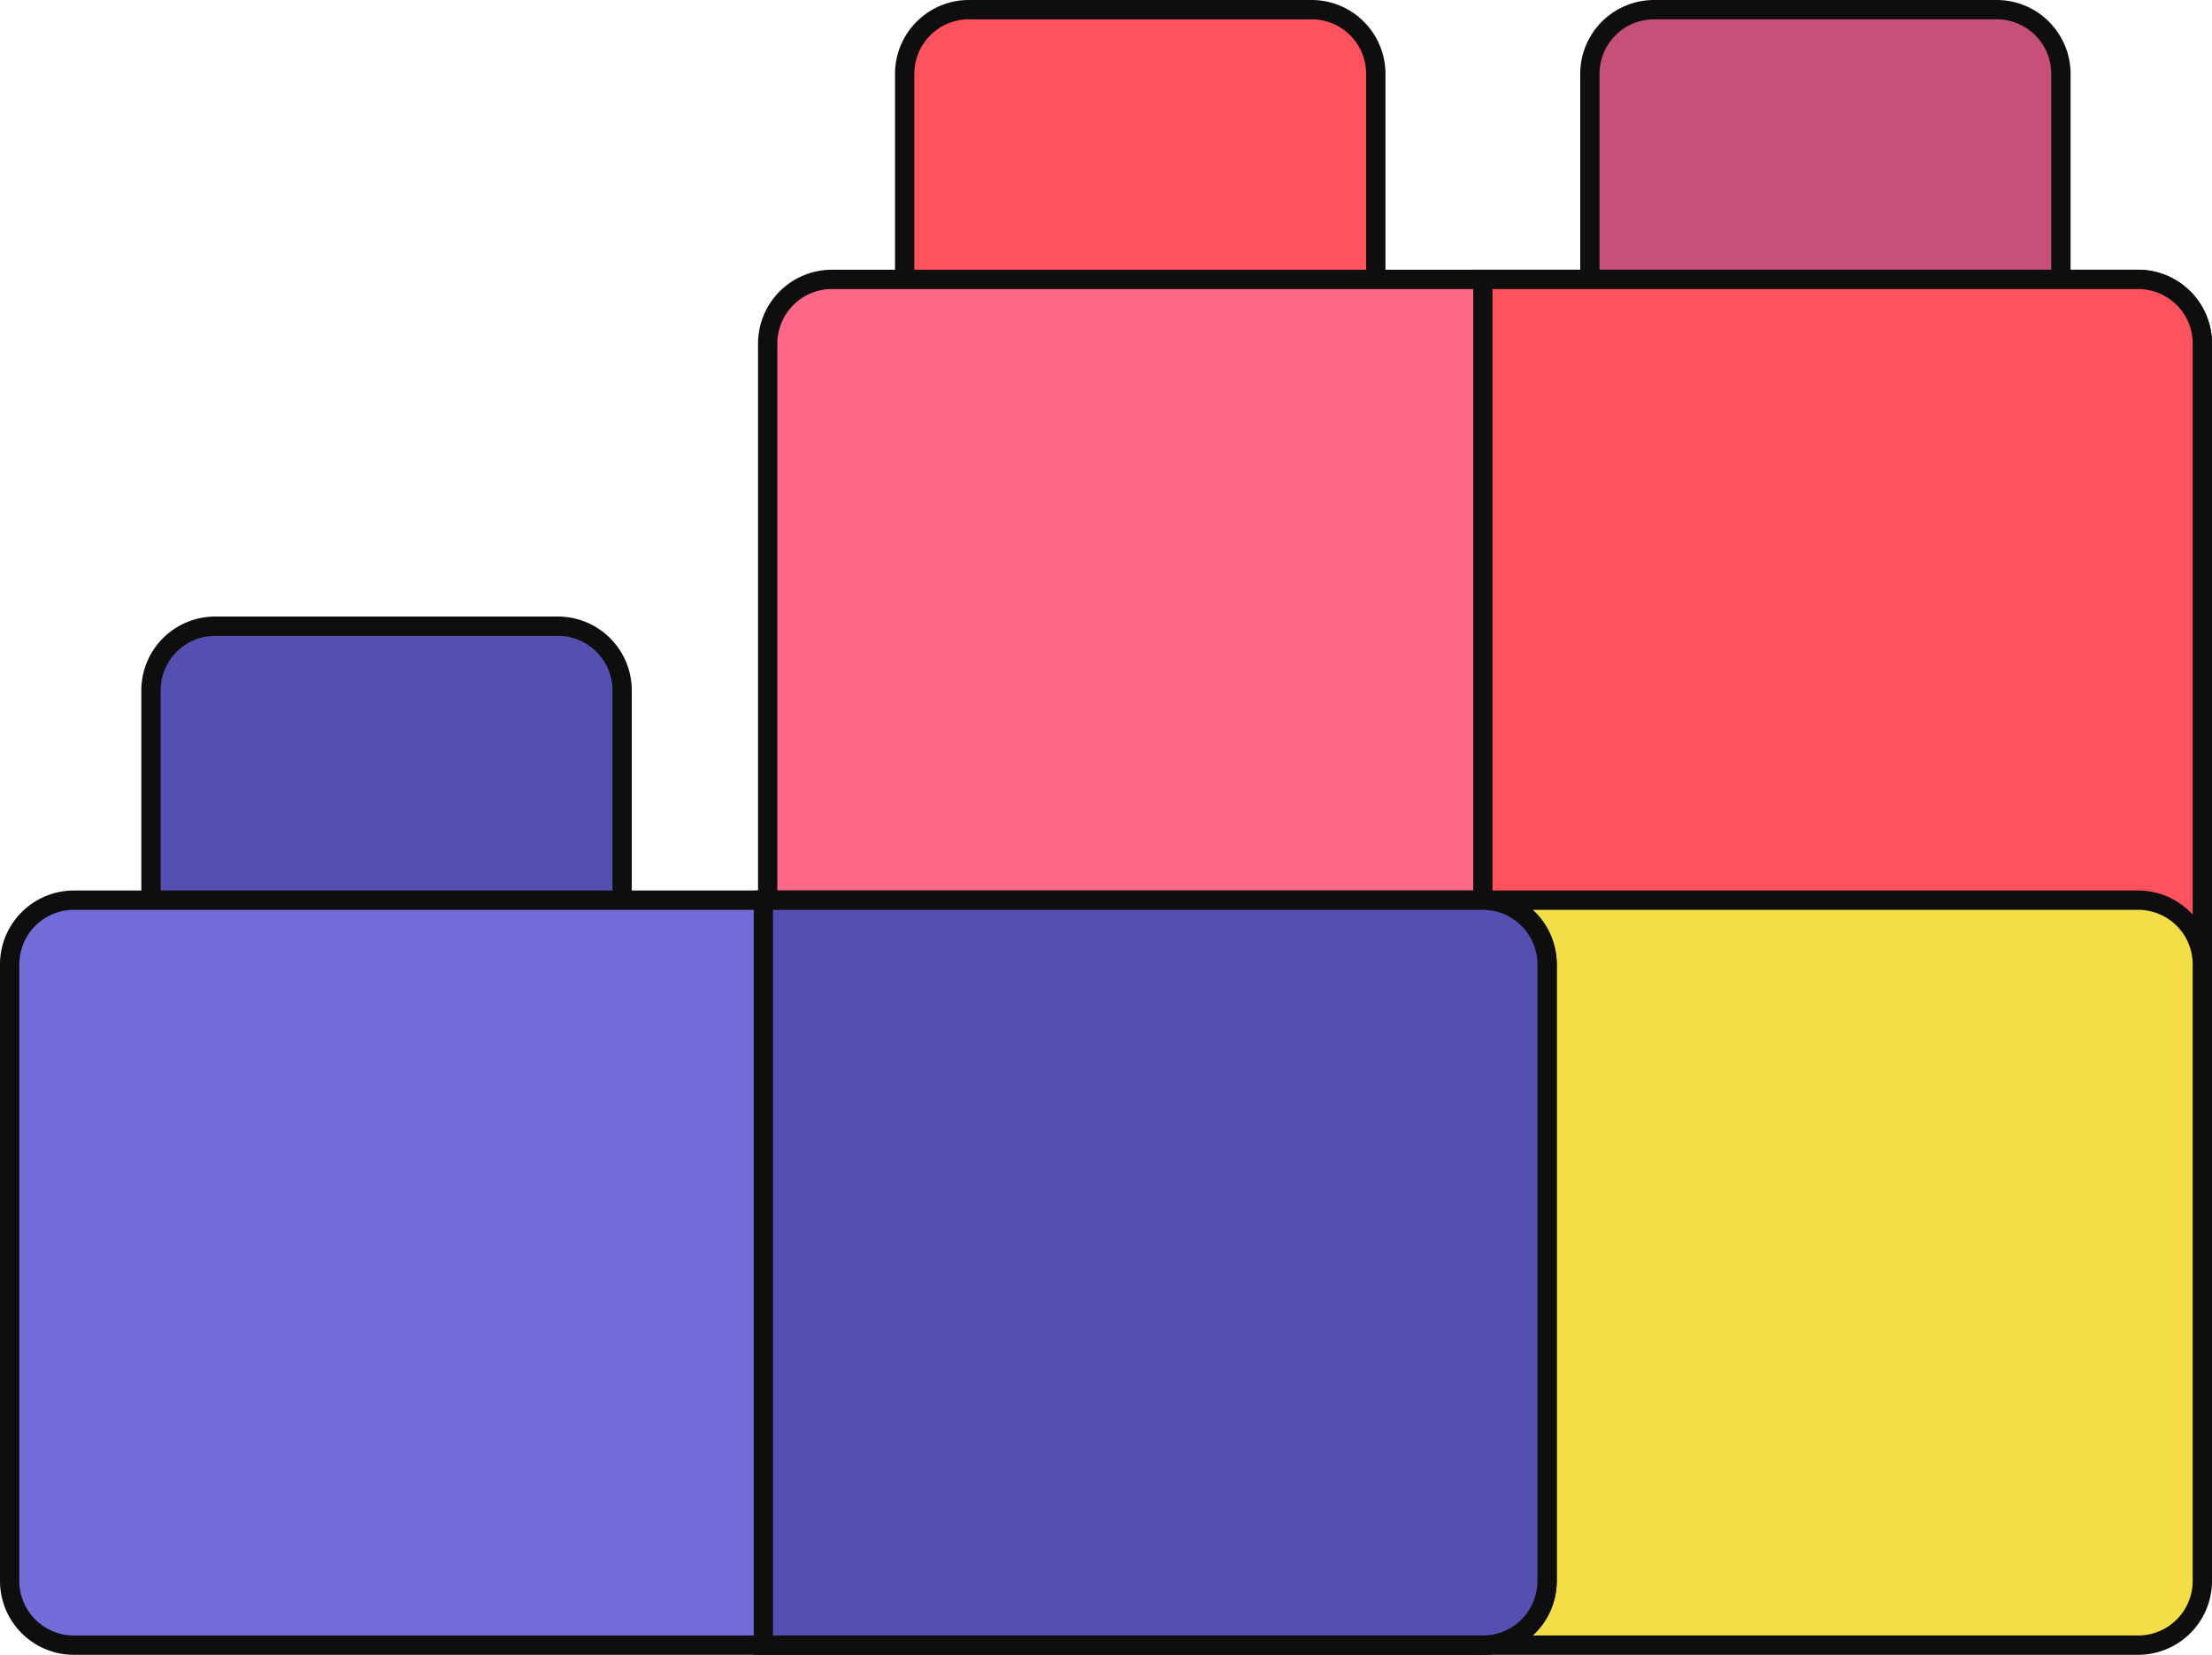
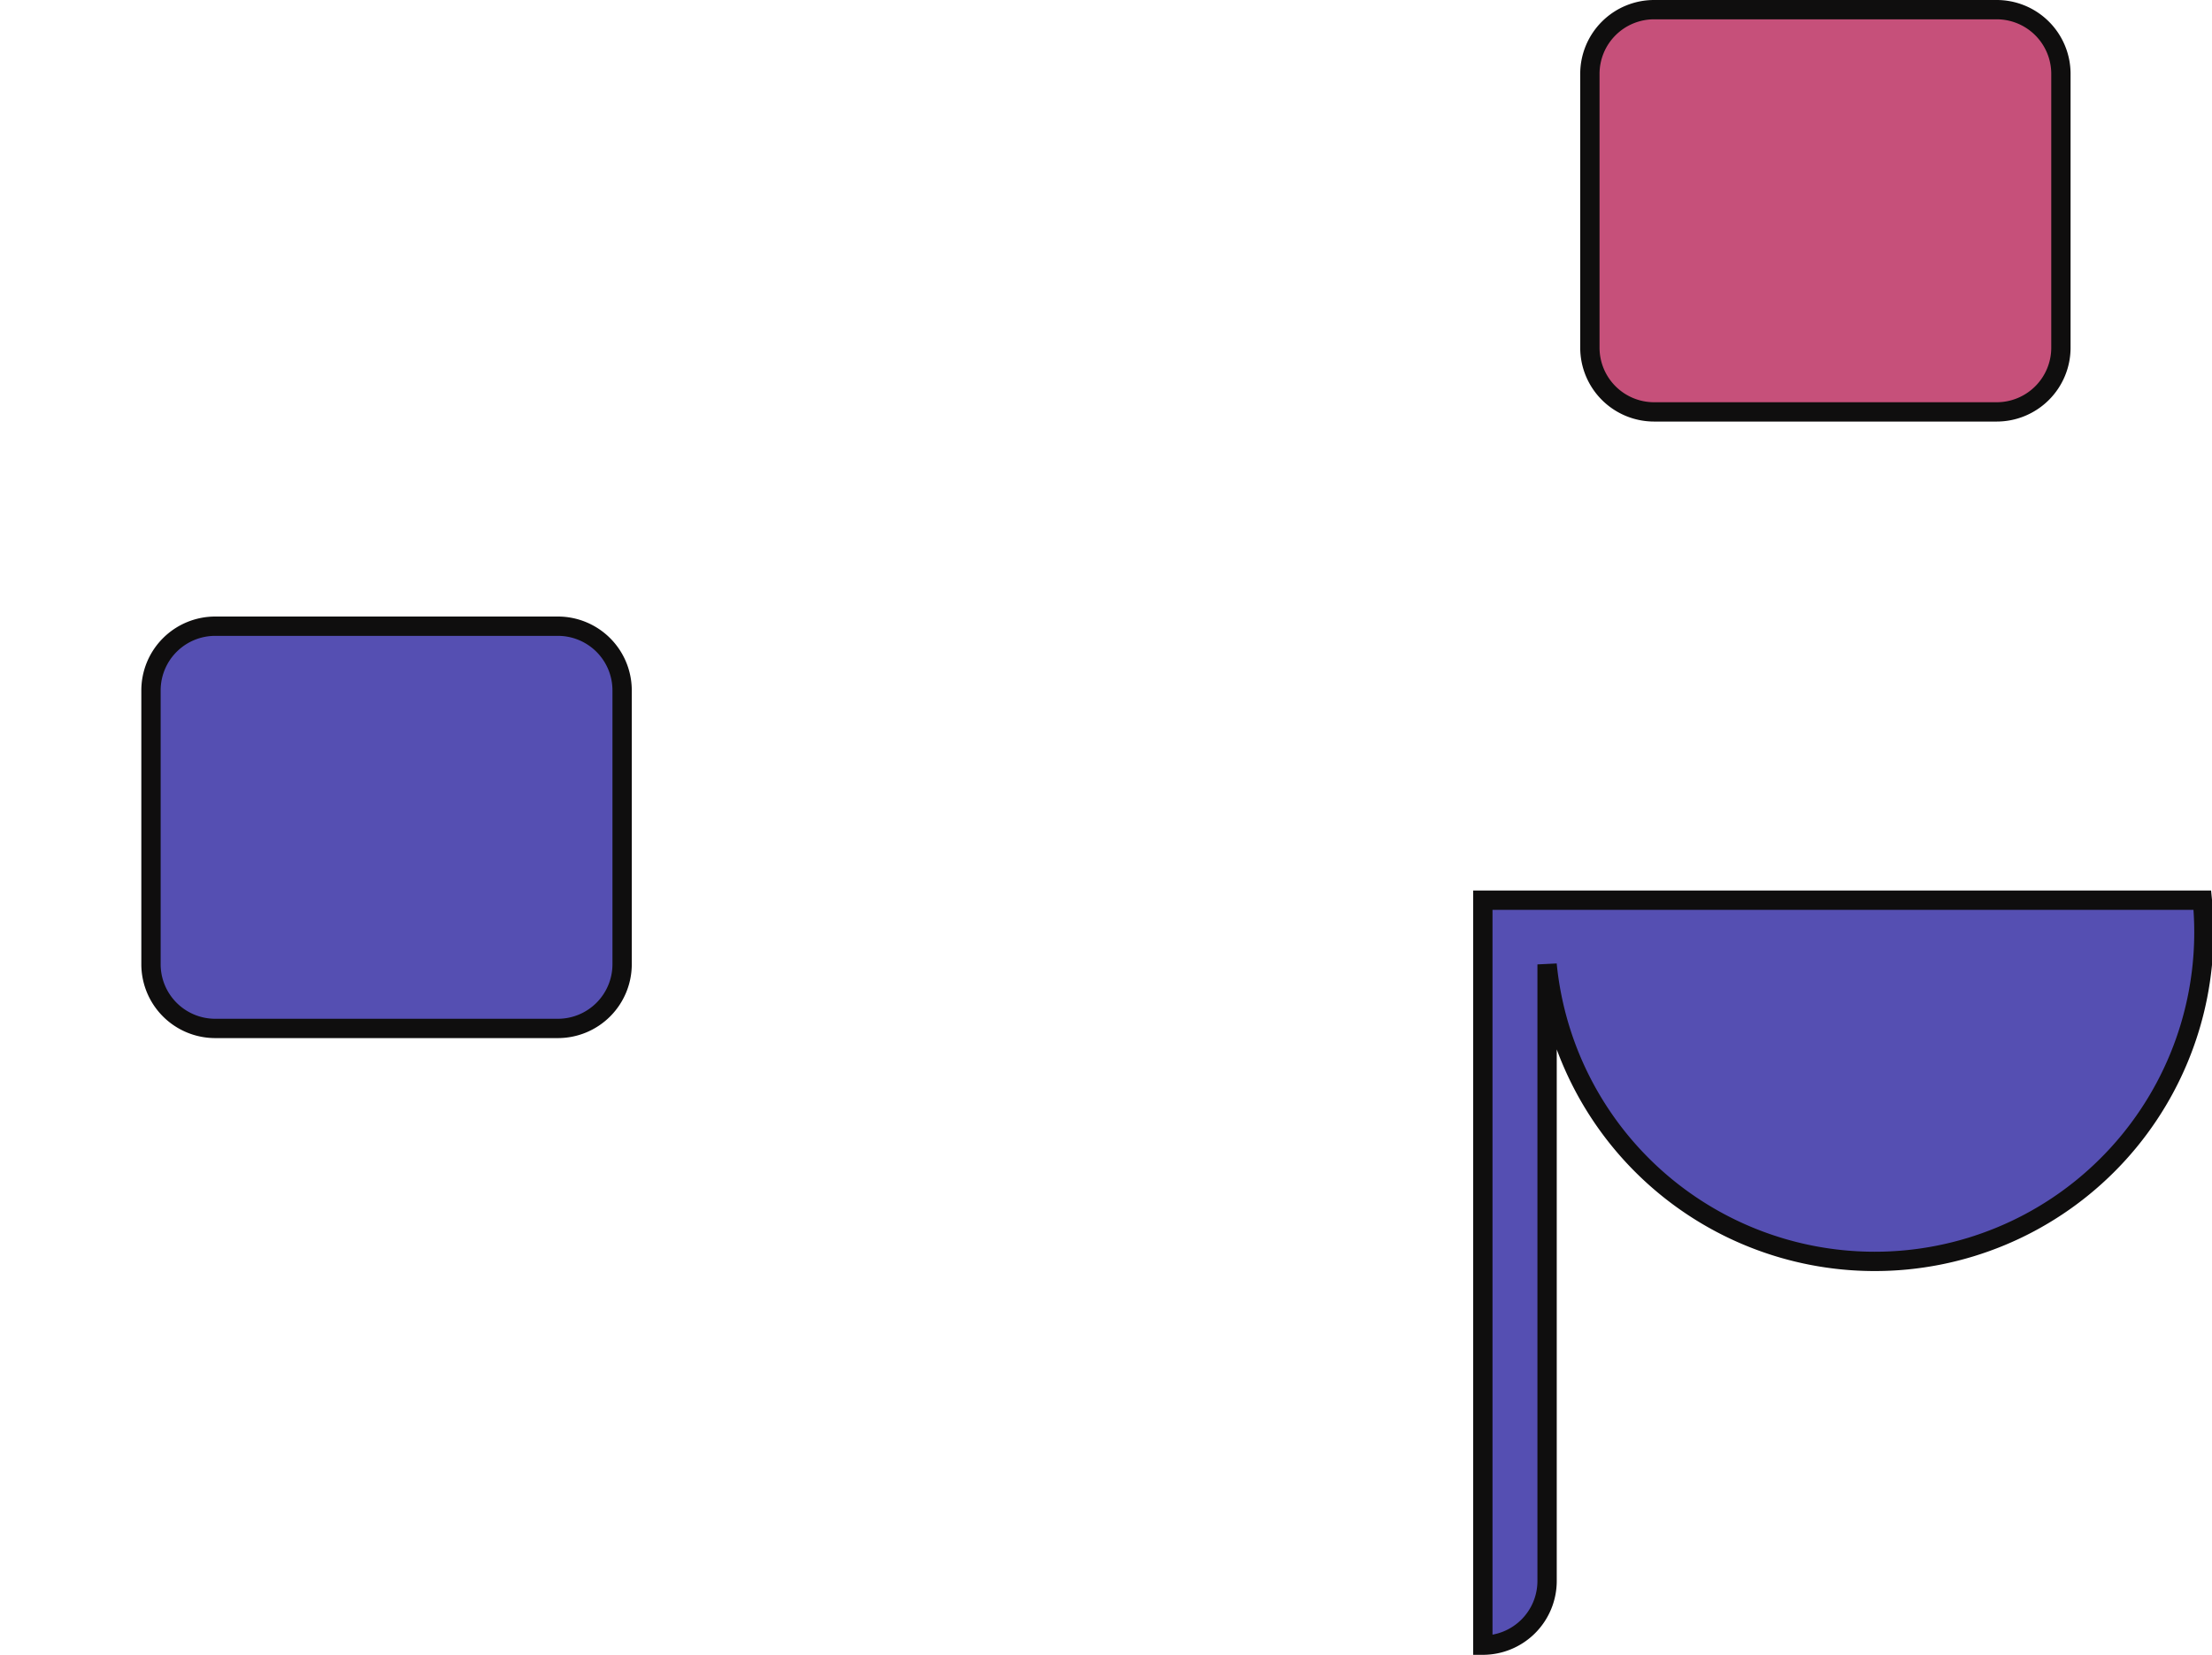
<svg xmlns="http://www.w3.org/2000/svg" width="22.898" height="17.135" viewBox="0 0 22.898 17.135">
  <defs>
    <style>.a{fill:#ff515e;}.a,.b,.c,.d,.e,.f{stroke:#0f0e0e;stroke-miterlimit:10;stroke-width:0.2px;}.b{fill:#c6507a;}.c{fill:#ff6888;}.d{fill:#f4de48;}.e{fill:#554fb2;}.f{fill:#736dd9;}</style>
  </defs>
  <g transform="translate(0.1 -64.9)">
-     <path class="a" d="M213.212,65h-3.547a.665.665,0,0,0-.665.665V68.5a.665.665,0,0,0,.665.665h3.547a.665.665,0,0,0,.665-.665V65.665A.665.665,0,0,0,213.212,65Z" transform="translate(-199.735)" />
    <path class="b" d="M373.211,65h-3.546a.665.665,0,0,0-.665.665V68.5a.665.665,0,0,0,.665.665h3.546a.665.665,0,0,0,.665-.665V65.665A.665.665,0,0,0,373.211,65Z" transform="translate(-352.642)" />
-     <path class="c" d="M191.851,128.665v6.384a.665.665,0,0,1-.665.665H177.665a.665.665,0,0,1-.665-.665v-6.384a.665.665,0,0,1,.665-.665h13.521A.665.665,0,0,1,191.851,128.665Z" transform="translate(-169.153 -60.207)" />
-     <path class="a" d="M351.448,128.665v6.384a.665.665,0,0,1-.665.665H344V128h6.783A.665.665,0,0,1,351.448,128.665Z" transform="translate(-328.75 -60.207)" />
-     <path class="d" d="M336.448,273h-6.783a.665.665,0,0,0-.665.665v6.384a.665.665,0,0,0,.665.665h6.783a.665.665,0,0,0,.665-.665v-6.384A.665.665,0,0,0,336.448,273Z" transform="translate(-314.415 -198.779)" />
    <path class="e" d="M37.212,209H33.665a.665.665,0,0,0-.665.665V212.5a.665.665,0,0,0,.665.665h3.547a.665.665,0,0,0,.665-.665v-2.837A.665.665,0,0,0,37.212,209Z" transform="translate(-31.537 -137.616)" />
-     <path class="f" d="M15.915,273.665v6.384a.665.665,0,0,1-.665.665H.665A.665.665,0,0,1,0,280.049v-6.384A.665.665,0,0,1,.665,273H15.25A.665.665,0,0,1,15.915,273.665Z" transform="translate(0 -198.779)" />
-     <path class="e" d="M184.113,273.665v6.384a.665.665,0,0,1-.665.665H176V273h7.448A.665.665,0,0,1,184.113,273.665Z" transform="translate(-168.198 -198.779)" />
+     <path class="e" d="M184.113,273.665v6.384a.665.665,0,0,1-.665.665V273h7.448A.665.665,0,0,1,184.113,273.665Z" transform="translate(-168.198 -198.779)" />
  </g>
</svg>